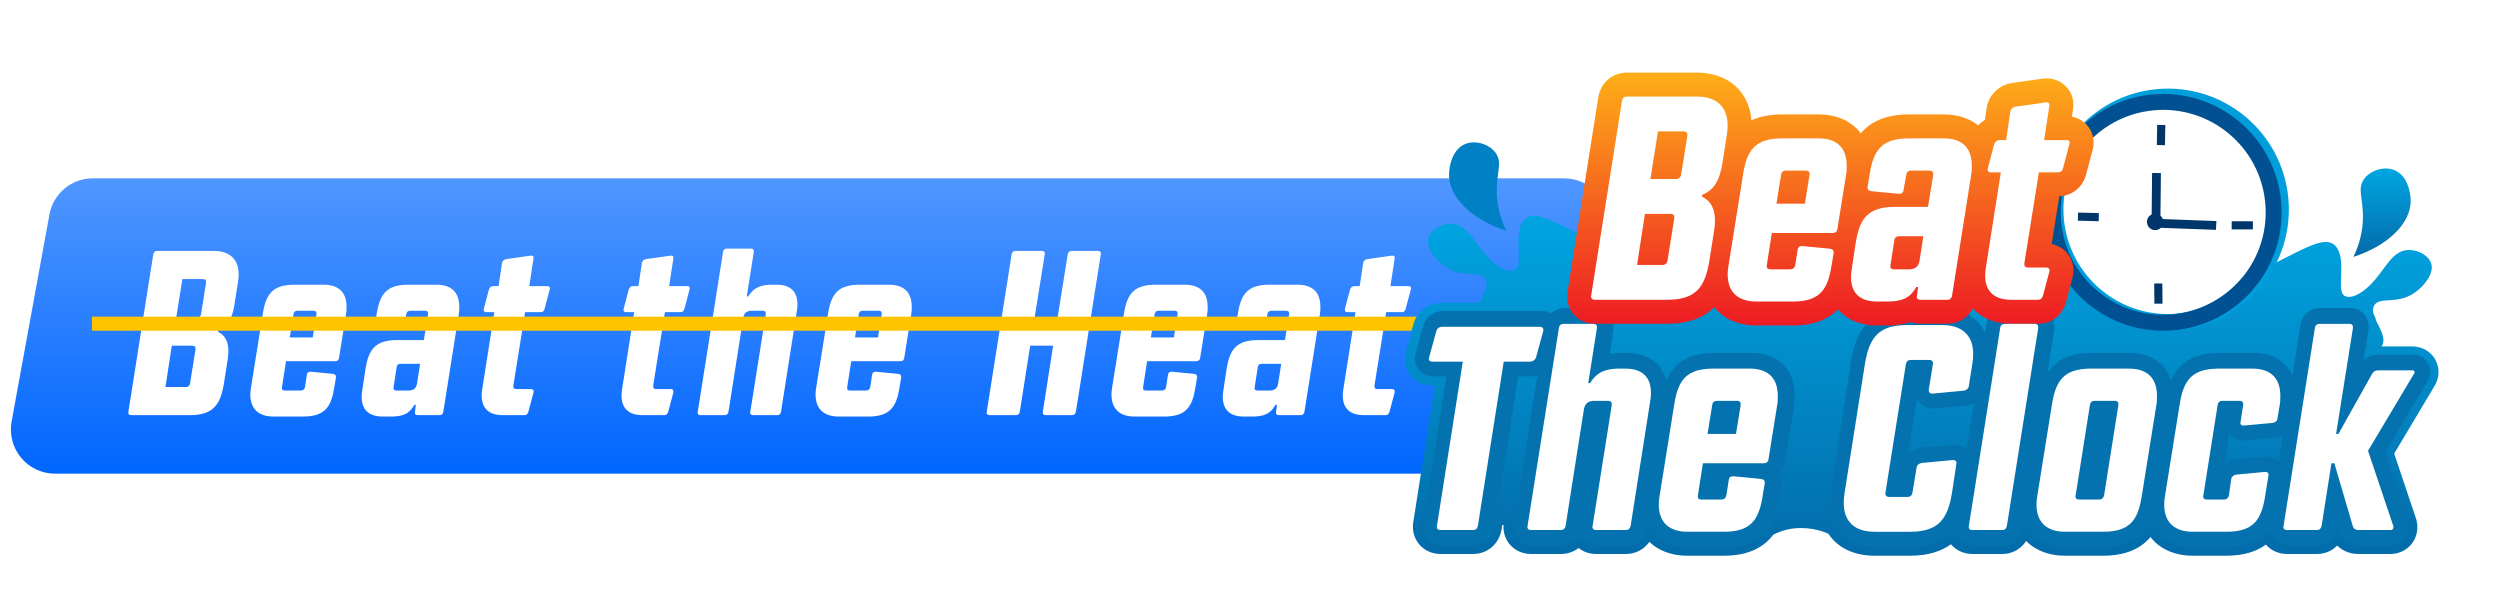
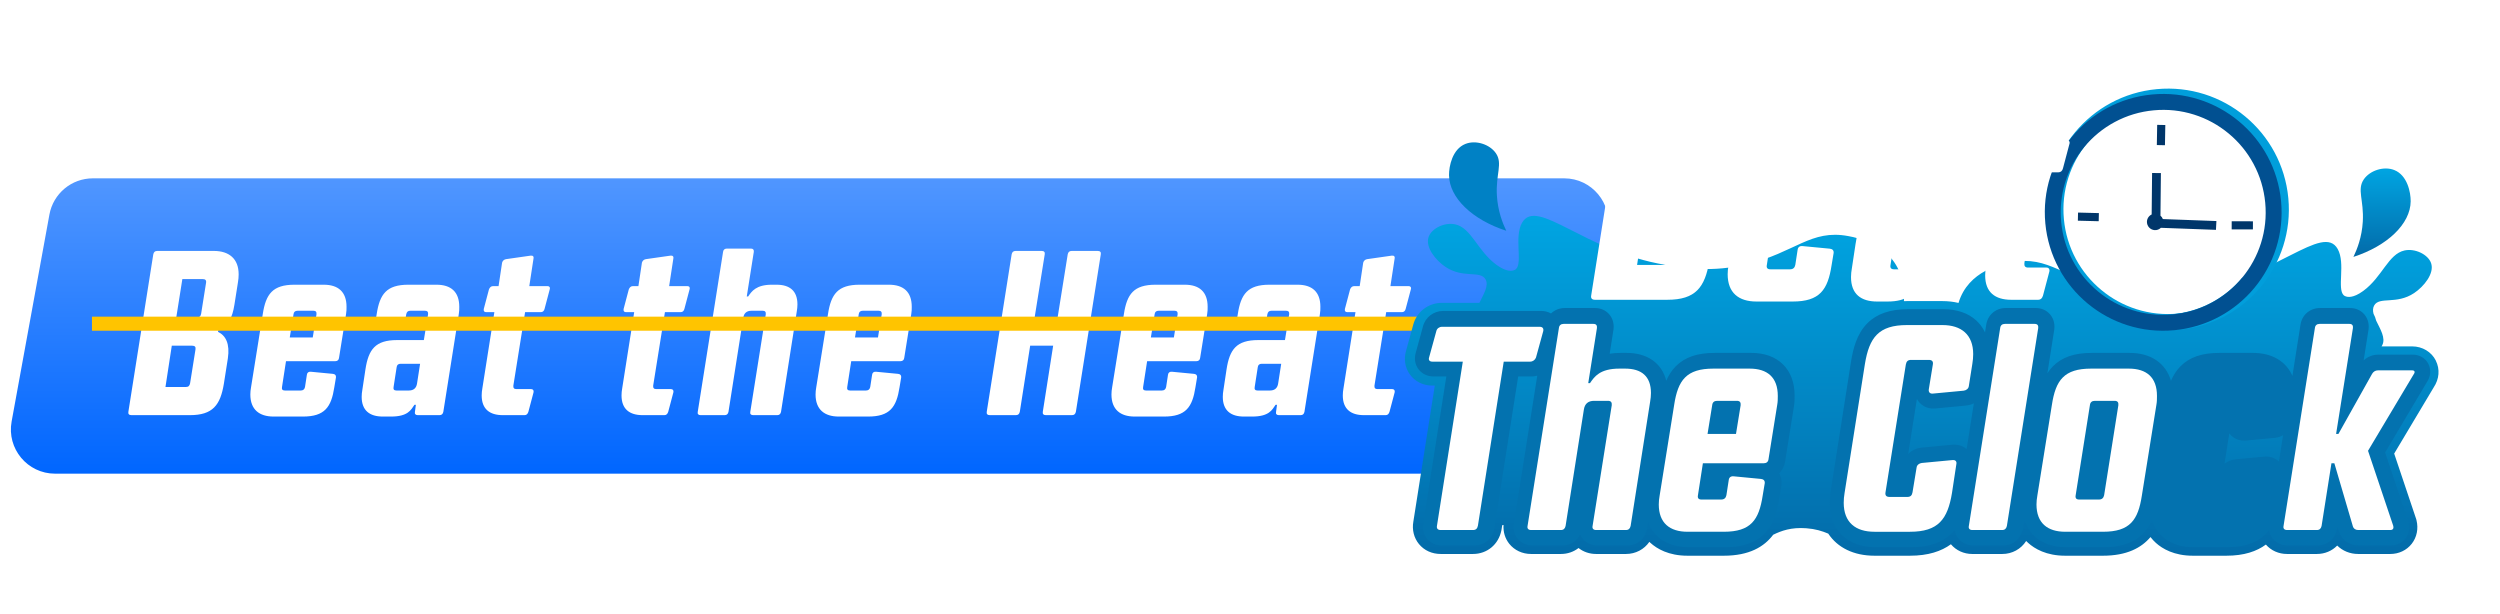
<svg xmlns="http://www.w3.org/2000/svg" width="236" height="58" viewBox="0 0 236 58" fill="none">
  <path d="M4.665 20.255C5.027 18.274 6.752 16.835 8.766 16.835H147.66C150.262 16.835 152.229 19.193 151.761 21.753L148.192 41.294C147.83 43.274 146.104 44.714 144.09 44.714H5.197C2.594 44.714 0.628 42.355 1.096 39.795L4.665 20.255Z" fill="url(#paint0_linear_209_2760)" />
  <g filter="url(#filter0_d_209_2760)">
    <path d="M14.091 22.333H19.429C20.868 22.333 21.776 23.064 21.776 24.547C21.776 24.791 21.754 25.035 21.709 25.3L21.377 27.404C21.178 28.666 20.779 29.442 19.849 29.818L19.827 29.973C20.58 30.327 20.957 31.125 20.757 32.475L20.381 34.867C20.049 36.882 19.34 37.835 17.17 37.835H11.655C11.434 37.835 11.323 37.724 11.368 37.502L13.715 22.665C13.759 22.444 13.87 22.333 14.091 22.333ZM17.701 31.634C17.745 31.39 17.635 31.279 17.391 31.279H15.464L14.867 35.177H16.793C17.037 35.177 17.148 35.066 17.192 34.823L17.701 31.634ZM18.388 24.99H16.461L15.885 28.622H17.812C18.055 28.622 18.188 28.511 18.233 28.268L18.698 25.345C18.742 25.101 18.631 24.99 18.388 24.99ZM22.946 35.199L24.053 28.29C24.341 26.407 24.983 25.522 27.043 25.522H29.811C31.162 25.522 31.959 26.186 31.959 27.603C31.959 27.825 31.959 28.046 31.915 28.29L31.25 32.431C31.228 32.63 31.095 32.741 30.896 32.741H26.245L25.869 35.177C25.825 35.399 25.913 35.509 26.135 35.509H27.641C27.862 35.509 27.995 35.399 28.039 35.177L28.216 34.026C28.238 33.826 28.371 33.715 28.593 33.738L30.674 33.937C30.874 33.959 30.985 34.07 30.962 34.269L30.807 35.199C30.52 37.082 29.899 37.968 27.84 37.968H25.072C23.721 37.968 22.879 37.303 22.879 35.886C22.879 35.664 22.901 35.443 22.946 35.199ZM26.954 28.312L26.6 30.504H28.77L29.124 28.312C29.146 28.091 29.058 27.98 28.836 27.98H27.331C27.109 27.98 26.976 28.091 26.954 28.312ZM33.456 35.421L33.744 33.516C34.032 31.634 34.674 30.748 36.733 30.748H39.258L39.657 28.312C39.679 28.091 39.59 27.98 39.369 27.98H37.974C37.752 27.98 37.641 28.091 37.597 28.312L37.398 29.464C37.376 29.663 37.243 29.774 37.021 29.752L34.94 29.552C34.74 29.53 34.63 29.419 34.652 29.22L34.807 28.29C35.095 26.407 35.737 25.522 37.796 25.522H40.454C41.805 25.522 42.602 26.186 42.602 27.603C42.602 27.825 42.602 28.046 42.558 28.29L41.096 37.525C41.052 37.724 40.941 37.835 40.742 37.835H38.682C38.483 37.835 38.372 37.724 38.416 37.525L38.505 36.86H38.372C38.04 37.347 37.752 37.968 36.158 37.968H35.383C34.142 37.968 33.389 37.392 33.389 36.107C33.389 35.886 33.411 35.664 33.456 35.421ZM37.841 35.509C38.283 35.509 38.549 35.288 38.616 34.845L38.904 32.985H37.066C36.844 32.985 36.711 33.096 36.689 33.317L36.401 35.177C36.357 35.399 36.446 35.509 36.667 35.509H37.841ZM45.914 28.113H45.139C44.961 28.113 44.873 28.002 44.917 27.803L45.404 25.965C45.471 25.787 45.604 25.655 45.781 25.655H46.312L46.645 23.44C46.689 23.263 46.844 23.13 47.021 23.108L49.346 22.776C49.546 22.753 49.656 22.864 49.612 23.041L49.213 25.655H50.941C51.118 25.655 51.206 25.787 51.14 25.965L50.653 27.803C50.608 28.002 50.476 28.113 50.298 28.113H48.815L47.708 35.044C47.685 35.266 47.774 35.376 47.995 35.376H49.391C49.568 35.376 49.656 35.509 49.612 35.687L49.125 37.525C49.058 37.724 48.948 37.835 48.77 37.835H46.711C45.471 37.835 44.718 37.259 44.718 35.974C44.718 35.753 44.74 35.532 44.784 35.288L45.914 28.113ZM59.114 28.113H58.339C58.162 28.113 58.074 28.002 58.118 27.803L58.605 25.965C58.672 25.787 58.804 25.655 58.982 25.655H59.513L59.845 23.44C59.89 23.263 60.045 23.13 60.222 23.108L62.547 22.776C62.746 22.753 62.857 22.864 62.813 23.041L62.414 25.655H64.141C64.319 25.655 64.407 25.787 64.341 25.965L63.854 27.803C63.809 28.002 63.676 28.113 63.499 28.113H62.016L60.908 35.044C60.886 35.266 60.975 35.376 61.196 35.376H62.591C62.769 35.376 62.857 35.509 62.813 35.687L62.326 37.525C62.259 37.724 62.148 37.835 61.971 37.835H59.912C58.672 37.835 57.919 37.259 57.919 35.974C57.919 35.753 57.941 35.532 57.985 35.288L59.114 28.113ZM74.459 28.068L72.975 37.525C72.931 37.724 72.82 37.835 72.621 37.835H70.34C70.141 37.835 70.03 37.724 70.074 37.525L71.536 28.312C71.558 28.091 71.469 27.98 71.248 27.98H70.185C69.742 27.98 69.476 28.201 69.41 28.644L68.015 37.525C67.97 37.724 67.86 37.835 67.66 37.835H65.379C65.18 37.835 65.069 37.724 65.114 37.525L67.505 22.421C67.528 22.222 67.66 22.111 67.86 22.111H70.141C70.34 22.111 70.429 22.222 70.406 22.421L69.742 26.629H69.875C70.207 26.142 70.628 25.522 72.112 25.522H72.555C73.795 25.522 74.525 26.098 74.525 27.382C74.525 27.581 74.503 27.825 74.459 28.068ZM76.302 35.199L77.41 28.29C77.698 26.407 78.34 25.522 80.399 25.522H83.168C84.519 25.522 85.316 26.186 85.316 27.603C85.316 27.825 85.316 28.046 85.271 28.29L84.607 32.431C84.585 32.63 84.452 32.741 84.253 32.741H79.602L79.226 35.177C79.181 35.399 79.27 35.509 79.492 35.509H80.997C81.219 35.509 81.352 35.399 81.396 35.177L81.573 34.026C81.595 33.826 81.728 33.715 81.95 33.738L84.031 33.937C84.231 33.959 84.341 34.07 84.319 34.269L84.164 35.199C83.876 37.082 83.256 37.968 81.197 37.968H78.428C77.078 37.968 76.236 37.303 76.236 35.886C76.236 35.664 76.258 35.443 76.302 35.199ZM80.311 28.312L79.957 30.504H82.127L82.481 28.312C82.503 28.091 82.415 27.98 82.193 27.98H80.687C80.466 27.98 80.333 28.091 80.311 28.312ZM100.813 37.502C100.769 37.724 100.658 37.835 100.436 37.835H97.978C97.757 37.835 97.646 37.724 97.69 37.502L98.665 31.279H96.495L95.52 37.502C95.476 37.724 95.365 37.835 95.144 37.835H92.686C92.464 37.835 92.353 37.724 92.398 37.502L94.745 22.665C94.789 22.444 94.9 22.333 95.121 22.333H97.58C97.801 22.333 97.912 22.444 97.868 22.665L96.915 28.622H99.085L100.038 22.665C100.082 22.444 100.193 22.333 100.414 22.333H102.872C103.094 22.333 103.205 22.444 103.16 22.665L100.813 37.502ZM104.235 35.199L105.343 28.29C105.63 26.407 106.273 25.522 108.332 25.522H111.1C112.451 25.522 113.248 26.186 113.248 27.603C113.248 27.825 113.248 28.046 113.204 28.29L112.54 32.431C112.518 32.63 112.385 32.741 112.185 32.741H107.535L107.158 35.177C107.114 35.399 107.203 35.509 107.424 35.509H108.93C109.152 35.509 109.284 35.399 109.329 35.177L109.506 34.026C109.528 33.826 109.661 33.715 109.882 33.738L111.964 33.937C112.163 33.959 112.274 34.07 112.252 34.269L112.097 35.199C111.809 37.082 111.189 37.968 109.129 37.968H106.361C105.01 37.968 104.169 37.303 104.169 35.886C104.169 35.664 104.191 35.443 104.235 35.199ZM108.244 28.312L107.889 30.504H110.06L110.414 28.312C110.436 28.091 110.347 27.98 110.126 27.98H108.62C108.399 27.98 108.266 28.091 108.244 28.312ZM114.745 35.421L115.033 33.516C115.321 31.634 115.963 30.748 118.023 30.748H120.547L120.946 28.312C120.968 28.091 120.88 27.98 120.658 27.98H119.263C119.042 27.98 118.931 28.091 118.887 28.312L118.687 29.464C118.665 29.663 118.532 29.774 118.311 29.752L116.229 29.552C116.03 29.53 115.919 29.419 115.941 29.22L116.096 28.29C116.384 26.407 117.026 25.522 119.086 25.522H121.743C123.094 25.522 123.891 26.186 123.891 27.603C123.891 27.825 123.891 28.046 123.847 28.29L122.386 37.525C122.341 37.724 122.231 37.835 122.031 37.835H119.972C119.772 37.835 119.662 37.724 119.706 37.525L119.795 36.86H119.662C119.329 37.347 119.042 37.968 117.447 37.968H116.672C115.432 37.968 114.679 37.392 114.679 36.107C114.679 35.886 114.701 35.664 114.745 35.421ZM119.13 35.509C119.573 35.509 119.839 35.288 119.905 34.845L120.193 32.985H118.355C118.134 32.985 118.001 33.096 117.979 33.317L117.691 35.177C117.646 35.399 117.735 35.509 117.956 35.509H119.13ZM127.203 28.113H126.428C126.251 28.113 126.162 28.002 126.207 27.803L126.694 25.965C126.76 25.787 126.893 25.655 127.07 25.655H127.602L127.934 23.44C127.978 23.263 128.133 23.13 128.311 23.108L130.636 22.776C130.835 22.753 130.946 22.864 130.902 23.041L130.503 25.655H132.23C132.407 25.655 132.496 25.787 132.43 25.965L131.942 27.803C131.898 28.002 131.765 28.113 131.588 28.113H130.104L128.997 35.044C128.975 35.266 129.063 35.376 129.285 35.376H130.68C130.857 35.376 130.946 35.509 130.902 35.687L130.414 37.525C130.348 37.724 130.237 37.835 130.06 37.835H128C126.76 37.835 126.007 37.259 126.007 35.974C126.007 35.753 126.03 35.532 126.074 35.288L127.203 28.113Z" fill="white" />
  </g>
  <line x1="8.681" y1="30.556" x2="134.458" y2="30.556" stroke="#FFC400" stroke-width="1.328" />
  <g filter="url(#filter1_d_209_2760)">
    <path d="M222.163 23.579C225.378 22.535 227.545 20.461 227.568 18.332C227.576 17.483 227.254 15.875 226.028 15.382C225.04 14.984 223.725 15.416 223.147 16.253C222.474 17.228 223.167 18.216 223.048 20.249C222.963 21.721 222.502 22.879 222.164 23.578L222.163 23.579Z" fill="url(#paint1_linear_209_2760)" />
    <path d="M229.946 33.37C229.531 32.542 228.673 32.026 227.707 32.026H224.819C224.84 31.994 224.861 31.961 224.879 31.926C225.239 31.234 224.684 30.384 224.31 29.595C224.256 29.368 224.173 29.151 224.061 28.949C223.988 28.663 223.988 28.395 224.125 28.158C224.626 27.291 226.218 28.108 227.893 26.993C228.817 26.377 229.833 25.131 229.493 24.161C229.209 23.351 227.985 22.752 226.985 22.971C225.451 23.307 224.893 25.468 223.097 26.786C222.107 27.512 221.587 27.362 221.428 27.3C221.397 27.287 221.321 27.267 221.256 27.209C220.588 26.609 221.44 24.177 220.676 22.828C219.279 20.36 214.752 25.535 207.169 26.791C207.1 26.803 207.029 26.814 206.959 26.826C204.766 26.709 202.795 26.831 200.984 27.031C200.484 26.96 199.963 26.862 199.419 26.73C194.906 25.642 193.422 23.411 189.875 24.08C189.018 24.242 185.804 24.849 184.883 27.925C184.409 27.809 183.9 27.75 183.363 27.75H180.02C179.922 27.75 179.827 27.753 179.732 27.755C179.777 26.986 179.668 26.361 179.622 26.101C178.985 22.464 175.393 21.786 174.479 21.614C170.932 20.945 169.448 23.177 164.935 24.264C161.628 25.061 159.154 24.651 157.185 24.325C149.602 23.068 145.075 17.893 143.678 20.362C142.914 21.711 143.766 24.143 143.098 24.742C143.033 24.801 142.957 24.821 142.926 24.834C142.767 24.896 142.247 25.046 141.257 24.32C139.461 23.002 138.904 20.84 137.369 20.505C136.37 20.286 135.146 20.884 134.861 21.695C134.522 22.665 135.537 23.911 136.461 24.526C138.136 25.642 139.729 24.825 140.23 25.691C140.582 26.301 140.031 27.114 139.657 27.916H136.115C134.838 27.916 133.731 28.762 133.41 29.977L132.739 32.419C132.5 33.212 132.627 34.03 133.093 34.676C133.575 35.344 134.347 35.727 135.211 35.727H135.443L133.42 48.569C133.284 49.339 133.475 50.106 133.948 50.683C134.444 51.289 135.175 51.622 136.006 51.622H139.048C140.386 51.622 141.464 50.727 141.731 49.394L141.74 49.348L141.81 48.905C141.851 48.898 141.893 48.892 141.934 48.885C141.888 49.534 142.078 50.167 142.479 50.667C142.966 51.274 143.713 51.622 144.529 51.622H147.351C147.981 51.622 148.556 51.418 149.013 51.06C149.469 51.421 150.048 51.622 150.667 51.622H153.49C154.407 51.622 155.208 51.188 155.699 50.478C155.732 50.51 155.766 50.541 155.799 50.572C156.411 51.126 157.516 51.787 159.3 51.787H162.725C165.127 51.787 166.539 50.941 167.39 49.806C168.163 49.433 169.079 49.087 170.516 49.194C171.387 49.259 171.996 49.455 172.589 49.701C173.458 51.019 174.986 51.787 176.949 51.787H180.292C182.026 51.787 183.269 51.362 184.167 50.705C184.654 51.288 185.386 51.623 186.184 51.623H189.007C189.959 51.623 190.785 51.156 191.27 50.396C191.332 50.459 191.393 50.517 191.453 50.572C192.066 51.127 193.17 51.787 194.954 51.787H198.517C200.76 51.787 202.141 51.049 203.006 50.026C203.173 50.241 203.346 50.422 203.511 50.572C204.124 51.126 205.229 51.787 207.012 51.787H210.164C211.844 51.787 213.041 51.372 213.899 50.734C214.387 51.299 215.107 51.622 215.891 51.622H218.714C219.468 51.622 220.144 51.329 220.633 50.829C221.138 51.327 221.837 51.622 222.605 51.622H225.647C226.454 51.622 227.19 51.271 227.669 50.658C228.152 50.039 228.314 49.227 228.115 48.429L228.093 48.342L226.011 42.145L229.74 35.898C230.267 35.111 230.344 34.177 229.94 33.37L229.946 33.37Z" fill="url(#paint2_linear_209_2760)" />
    <path d="M203.312 28.986C208.663 29.479 213.401 25.541 213.894 20.189C214.386 14.838 210.448 10.101 205.097 9.608C199.745 9.115 195.008 13.053 194.515 18.405C194.022 23.756 197.961 28.494 203.312 28.986Z" fill="white" />
    <path d="M193.305 20.16C193.891 26.433 199.45 31.042 205.723 30.457C211.995 29.871 216.605 24.311 216.019 18.039C215.433 11.766 209.874 7.157 203.601 7.742C197.329 8.328 192.719 13.888 193.305 20.16ZM195.961 23.771C195.336 22.608 194.956 21.345 194.832 20.017C194.708 18.69 194.848 17.378 195.247 16.119C195.633 14.903 196.244 13.785 197.063 12.798C197.882 11.81 198.867 11.003 199.991 10.399C201.154 9.774 202.417 9.393 203.745 9.27C205.073 9.146 206.384 9.285 207.643 9.685C208.86 10.071 209.977 10.681 210.964 11.5C211.952 12.319 212.759 13.305 213.363 14.428C213.988 15.592 214.369 16.855 214.492 18.182C214.616 19.51 214.477 20.821 214.078 22.08C213.692 23.297 213.081 24.415 212.262 25.402C211.443 26.39 210.457 27.197 209.334 27.801C208.171 28.426 206.908 28.806 205.58 28.93C204.252 29.054 202.941 28.915 201.682 28.515C200.465 28.129 199.347 27.518 198.36 26.699C197.373 25.88 196.565 24.895 195.961 23.771Z" fill="#019EDB" />
    <path d="M193.079 20.413C193.653 26.558 199.101 31.076 205.246 30.501C211.392 29.927 215.909 24.479 215.335 18.334C214.76 12.188 209.313 7.671 203.167 8.245C197.022 8.82 192.505 14.267 193.079 20.413ZM195.681 23.951C195.068 22.812 194.696 21.574 194.575 20.273C194.453 18.973 194.59 17.687 194.981 16.454C195.359 15.262 195.957 14.167 196.759 13.199C197.562 12.231 198.527 11.44 199.629 10.848C200.768 10.235 202.006 9.863 203.307 9.742C204.607 9.62 205.893 9.757 207.126 10.148C208.318 10.526 209.413 11.124 210.381 11.927C211.349 12.729 212.14 13.694 212.732 14.796C213.345 15.935 213.717 17.173 213.838 18.474C213.959 19.775 213.823 21.06 213.432 22.294C213.054 23.486 212.456 24.58 211.654 25.548C210.851 26.516 209.886 27.307 208.784 27.899C207.645 28.512 206.407 28.884 205.106 29.005C203.805 29.127 202.52 28.99 201.287 28.599C200.094 28.221 199 27.623 198.032 26.821C197.064 26.019 196.273 25.053 195.681 23.951Z" fill="#015091" />
    <path d="M203.605 13.021L204.372 13.036L204.406 11.129L203.638 11.114L203.605 13.021Z" fill="#00366A" />
-     <path d="M203.374 27.997L204.141 27.992L204.123 26.084L203.356 26.09L203.374 27.997Z" fill="#00366A" />
    <path d="M198.117 20.211L198.134 19.444L196.167 19.393L196.15 20.16L198.117 20.211Z" fill="#00366A" />
    <path d="M212.675 20.985L212.677 20.218L210.672 20.215L210.67 20.982L212.675 20.985Z" fill="#00366A" />
    <path d="M203.117 19.574L203.157 15.658L203.989 15.667L203.947 19.684C204.048 19.769 204.127 19.879 204.174 20.007L209.229 20.194L209.186 21.025L203.986 20.832C203.874 20.941 203.728 21.017 203.562 21.043C203.139 21.107 202.743 20.816 202.679 20.392C202.626 20.044 202.813 19.716 203.116 19.573L203.117 19.574Z" fill="#00366A" />
    <path d="M165.313 32.64H161.885C160.221 32.64 159.048 33.043 158.19 33.908C157.791 34.31 157.506 34.78 157.296 35.269C156.883 33.622 155.525 32.64 153.547 32.64H152.999C152.614 32.64 152.267 32.669 151.954 32.719L152.315 30.426L152.319 30.393C152.378 29.855 152.227 29.353 151.894 28.98C151.563 28.608 151.089 28.404 150.558 28.404H147.733C147.211 28.404 146.75 28.595 146.415 28.919C146.145 28.763 145.828 28.679 145.485 28.679H136.242C135.338 28.679 134.554 29.277 134.33 30.136L133.654 32.602C133.486 33.153 133.569 33.716 133.885 34.155C134.211 34.608 134.74 34.868 135.338 34.868H136.533L134.358 48.716C134.259 49.261 134.384 49.779 134.711 50.179C135.048 50.592 135.554 50.819 136.134 50.819H139.178C140.128 50.819 140.865 50.202 141.056 49.246L141.062 49.216L143.316 34.867H144.58C144.765 34.867 144.945 34.84 145.117 34.791L142.916 48.734C142.817 49.255 142.938 49.775 143.254 50.169C143.584 50.581 144.098 50.819 144.663 50.819H147.487C148.233 50.819 148.851 50.425 149.165 49.782C149.224 49.92 149.302 50.05 149.396 50.169C149.727 50.581 150.24 50.819 150.805 50.819H153.63C154.546 50.819 155.27 50.224 155.474 49.303L155.484 49.258L155.581 48.64C156.15 50.118 157.525 50.984 159.443 50.984H162.871C166.732 50.984 167.615 48.633 167.968 46.33L168.165 45.145L168.169 45.105C168.213 44.706 168.137 44.324 167.953 43.998C168.255 43.714 168.46 43.324 168.52 42.867L169.337 37.762C169.412 37.338 169.412 36.966 169.412 36.667C169.412 34.182 167.841 32.638 165.312 32.638L165.313 32.64Z" fill="#0372AF" />
    <path d="M229.249 33.697C228.971 33.139 228.41 32.805 227.748 32.805H224.519C223.992 32.805 223.502 33.001 223.128 33.35L223.591 30.427L223.594 30.393C223.654 29.855 223.503 29.354 223.171 28.98C222.84 28.609 222.367 28.404 221.838 28.404H219.019C218.043 28.404 217.283 29.072 217.158 30.031L216.404 34.812C215.806 33.439 214.485 32.64 212.67 32.64H209.523C207.863 32.64 206.691 33.042 205.835 33.908C205.436 34.311 205.15 34.784 204.94 35.276C204.452 33.62 203.05 32.64 201.039 32.64H197.481C195.821 32.64 194.65 33.042 193.794 33.908C193.593 34.111 193.422 34.333 193.273 34.565L193.925 30.426L193.928 30.393C193.988 29.855 193.837 29.354 193.505 28.98C193.174 28.609 192.701 28.404 192.172 28.404H189.353C188.377 28.404 187.618 29.072 187.492 30.031L187.386 30.703C187.145 30.197 186.834 29.83 186.551 29.572C185.79 28.88 184.724 28.515 183.469 28.515H180.13C178.427 28.515 177.167 28.948 176.279 29.842C175.272 30.854 174.93 32.28 174.745 33.409L172.828 45.624C172.76 46.034 172.728 46.415 172.728 46.789C172.728 49.376 174.39 50.983 177.065 50.983H180.403C182.106 50.983 183.367 50.549 184.255 49.656C184.353 49.558 184.444 49.455 184.53 49.35C184.574 49.65 184.692 49.932 184.881 50.168C185.211 50.582 185.723 50.818 186.287 50.818H189.106C190.02 50.818 190.742 50.223 190.946 49.303L190.956 49.259L191.097 48.367C191.596 50.01 193.015 50.984 195.044 50.984H198.602C201.273 50.984 202.516 49.853 203.144 48.391C203.65 50.02 205.065 50.984 207.085 50.984H210.232C212.257 50.984 213.461 50.334 214.199 49.382C214.246 49.67 214.363 49.941 214.545 50.169C214.875 50.582 215.387 50.819 215.951 50.819H218.77C219.684 50.819 220.406 50.224 220.61 49.303L220.62 49.259L220.657 49.019L220.783 49.449C221.02 50.269 221.771 50.819 222.655 50.819H225.693C226.244 50.819 226.743 50.582 227.064 50.169C227.39 49.75 227.498 49.193 227.36 48.64L227.347 48.584L225.158 42.037L229.087 35.421C229.455 34.878 229.516 34.24 229.245 33.697L229.249 33.697ZM185.649 41.726C185.336 41.452 184.926 41.299 184.485 41.299C184.421 41.299 184.355 41.303 184.29 41.309L181.368 41.586C180.879 41.641 180.448 41.859 180.133 42.184L180.956 36.988C181.019 37.106 181.096 37.216 181.186 37.317C181.519 37.69 181.988 37.896 182.509 37.896C182.574 37.896 182.639 37.892 182.705 37.886L185.626 37.609C185.88 37.581 186.117 37.507 186.332 37.399L185.649 41.726ZM213.71 42.437L211.059 42.684L211.033 42.686C210.638 42.73 210.282 42.878 209.993 43.105L210.445 40.234C210.459 40.253 210.473 40.272 210.488 40.29C210.813 40.697 211.3 40.921 211.859 40.921C211.924 40.921 211.993 40.918 212.064 40.912L214.718 40.664L214.744 40.661C215.029 40.63 215.292 40.544 215.521 40.416L215.131 42.897C214.813 42.596 214.381 42.426 213.914 42.426C213.847 42.426 213.779 42.429 213.711 42.436L213.71 42.437Z" fill="#0372AF" />
    <g filter="url(#filter2_d_209_2760)">
-       <path d="M197.192 10.697C196.817 10.155 196.238 9.788 195.588 9.665L195.682 9.048C195.821 8.322 195.65 7.589 195.204 7.017C194.725 6.405 193.99 6.053 193.187 6.053C193.085 6.053 192.98 6.059 192.877 6.07L192.842 6.074L189.942 6.489C188.81 6.642 187.867 7.484 187.59 8.592L187.564 8.697L187.371 9.982C187.138 10.117 186.926 10.287 186.739 10.487C185.908 9.824 184.797 9.455 183.481 9.455H180.192C177.918 9.455 176.526 10.206 175.658 11.241C174.809 10.108 173.421 9.455 171.668 9.455H168.243C167.046 9.455 166.093 9.664 165.333 10.012C165.205 8.365 164.459 7.35 163.823 6.775C162.908 5.947 161.65 5.509 160.185 5.509H153.58C152.242 5.509 151.164 6.405 150.897 7.737L150.888 7.783L147.98 26.162C147.844 26.932 148.035 27.7 148.509 28.277C149.005 28.883 149.735 29.216 150.566 29.216H157.39C159.517 29.216 160.905 28.576 161.825 27.654C161.983 27.855 162.146 28.024 162.303 28.165C162.915 28.719 164.02 29.38 165.804 29.38H169.229C171.294 29.38 172.628 28.755 173.502 27.858C174.327 28.826 175.608 29.38 177.205 29.38H178.164C178.998 29.38 179.721 29.272 180.35 29.052C180.643 29.159 180.96 29.215 181.289 29.215H183.837C184.879 29.215 185.77 28.656 186.228 27.767C187.054 28.689 188.311 29.215 189.866 29.215H192.415C193.613 29.215 194.603 28.476 194.999 27.285L195.022 27.218L195.651 24.845C195.849 24.054 195.684 23.243 195.198 22.621C194.819 22.134 194.281 21.812 193.678 21.698L194.399 17.183C195.615 17.142 196.643 16.297 196.938 15.091L197.517 12.907C197.751 12.149 197.634 11.334 197.193 10.698L197.192 10.697Z" fill="url(#paint3_linear_209_2760)" />
      <path d="M160.186 7.769C161.967 7.769 163.09 8.674 163.09 10.51C163.09 10.812 163.063 11.113 163.008 11.442L162.597 14.046C162.35 15.609 161.857 16.568 160.706 17.033L160.678 17.225C161.61 17.664 162.076 18.65 161.829 20.322L161.363 23.281C160.952 25.775 160.075 26.953 157.39 26.953H150.566C150.291 26.953 150.154 26.816 150.209 26.542L153.114 8.18C153.169 7.906 153.306 7.769 153.58 7.769H160.185L160.186 7.769ZM157.665 18.842H155.28L154.54 23.665H156.925C157.226 23.665 157.363 23.528 157.418 23.226L158.048 19.28C158.103 18.979 157.966 18.842 157.665 18.842ZM156.513 11.058L155.801 15.552H158.185C158.486 15.552 158.651 15.415 158.705 15.114L159.281 11.496C159.336 11.195 159.199 11.058 158.897 11.058H156.513Z" fill="white" />
      <path d="M164.544 15.142C164.9 12.812 165.695 11.717 168.243 11.717H171.669C173.341 11.717 174.327 12.539 174.327 14.293C174.327 14.567 174.327 14.841 174.272 15.142L173.45 20.267C173.422 20.514 173.258 20.651 173.011 20.651H167.256L166.79 23.665C166.735 23.939 166.845 24.076 167.119 24.076H168.983C169.257 24.076 169.421 23.939 169.476 23.665L169.695 22.24C169.723 21.993 169.887 21.856 170.161 21.884L172.738 22.13C172.985 22.158 173.122 22.295 173.094 22.541L172.902 23.693C172.546 26.022 171.779 27.118 169.23 27.118H165.805C164.133 27.118 163.092 26.296 163.092 24.542C163.092 24.268 163.119 23.994 163.174 23.693L164.545 15.142H164.544ZM167.695 17.882H170.381L170.819 15.17C170.847 14.896 170.737 14.758 170.463 14.758H168.599C168.325 14.758 168.16 14.896 168.133 15.17L167.695 17.882H167.695Z" fill="white" />
      <path d="M175.178 21.61C175.534 19.28 176.329 18.184 178.877 18.184H182.001L182.495 15.17C182.522 14.896 182.412 14.758 182.138 14.758H180.411C180.137 14.758 180 14.896 179.946 15.17L179.699 16.595C179.671 16.842 179.507 16.979 179.233 16.951L176.656 16.704C176.41 16.677 176.273 16.54 176.3 16.293L176.492 15.142C176.848 12.812 177.643 11.717 180.192 11.717H183.48C185.152 11.717 186.138 12.539 186.138 14.293C186.138 14.567 186.138 14.841 186.083 15.142L184.274 26.571C184.219 26.817 184.082 26.954 183.836 26.954H181.287C181.041 26.954 180.903 26.817 180.958 26.571L181.068 25.748H180.903C180.492 26.351 180.136 27.119 178.163 27.119H177.203C175.668 27.119 174.736 26.406 174.736 24.816C174.736 24.542 174.764 24.268 174.819 23.967L175.175 21.61H175.178ZM181.206 23.254L181.563 20.952H179.288C179.014 20.952 178.849 21.089 178.822 21.363L178.465 23.665C178.411 23.939 178.52 24.076 178.794 24.076H180.247C180.795 24.076 181.124 23.802 181.206 23.254Z" fill="white" />
      <path d="M187.921 14.923C187.702 14.923 187.592 14.786 187.647 14.539L188.25 12.264C188.332 12.045 188.497 11.881 188.716 11.881H189.374L189.785 9.14C189.84 8.921 190.032 8.757 190.251 8.729L193.129 8.318C193.376 8.291 193.513 8.428 193.458 8.647L192.965 11.881H195.102C195.322 11.881 195.431 12.045 195.349 12.264L194.746 14.539C194.691 14.786 194.527 14.923 194.308 14.923H192.471L191.101 23.501C191.073 23.775 191.183 23.912 191.457 23.912H193.184C193.403 23.912 193.513 24.076 193.458 24.296L192.855 26.571C192.773 26.817 192.636 26.954 192.416 26.954H189.867C188.332 26.954 187.4 26.242 187.4 24.652C187.4 24.378 187.428 24.104 187.483 23.802L188.881 14.923H187.921Z" fill="white" />
    </g>
    <path d="M135.212 33.466C134.938 33.466 134.828 33.302 134.91 33.055L135.596 30.561C135.651 30.341 135.87 30.177 136.117 30.177H145.352C145.626 30.177 145.736 30.341 145.681 30.588L144.996 33.082C144.914 33.302 144.694 33.466 144.448 33.466H141.953L139.515 48.95C139.46 49.225 139.323 49.362 139.049 49.362H136.007C135.733 49.362 135.596 49.225 135.651 48.95L138.089 33.466H135.211H135.212Z" fill="white" />
    <path d="M153.93 48.978C153.876 49.224 153.739 49.361 153.492 49.361H150.669C150.423 49.361 150.286 49.224 150.34 48.978L152.15 37.577C152.177 37.303 152.067 37.166 151.793 37.166H150.478C149.929 37.166 149.6 37.44 149.518 37.988L147.791 48.978C147.737 49.224 147.6 49.361 147.353 49.361H144.53C144.284 49.361 144.147 49.224 144.201 48.978L147.162 30.287C147.189 30.04 147.354 29.903 147.6 29.903H150.423C150.67 29.903 150.78 30.04 150.752 30.287L149.93 35.494H150.094C150.506 34.891 151.026 34.124 152.862 34.124H153.41C154.945 34.124 155.85 34.836 155.85 36.426C155.85 36.673 155.822 36.974 155.768 37.276L153.931 48.978L153.93 48.978Z" fill="white" />
    <path d="M158.041 37.549C158.397 35.22 159.192 34.124 161.74 34.124H165.166C166.838 34.124 167.824 34.946 167.824 36.7C167.824 36.974 167.824 37.248 167.769 37.549L166.947 42.674C166.92 42.921 166.755 43.058 166.508 43.058H160.753L160.287 46.072C160.232 46.346 160.342 46.483 160.616 46.483H162.48C162.754 46.483 162.918 46.346 162.973 46.072L163.193 44.647C163.22 44.4 163.384 44.263 163.658 44.291L166.235 44.538C166.482 44.565 166.619 44.702 166.591 44.949L166.399 46.1C166.043 48.43 165.276 49.525 162.727 49.525H159.302C157.63 49.525 156.589 48.703 156.589 46.95C156.589 46.675 156.616 46.401 156.671 46.1L158.042 37.549H158.041ZM161.193 40.29H163.878L164.317 37.577C164.344 37.303 164.235 37.166 163.961 37.166H162.097C161.823 37.166 161.658 37.303 161.631 37.577L161.192 40.29H161.193Z" fill="white" />
    <path d="M176.952 49.526C175.17 49.526 174.047 48.649 174.047 46.786C174.047 46.484 174.074 46.183 174.129 45.854L176.048 33.685C176.459 31.191 177.336 30.013 180.021 30.013H183.365C185.146 30.013 186.269 30.918 186.269 32.754C186.269 33.056 186.242 33.357 186.187 33.686L185.858 35.769C185.831 36.016 185.612 36.18 185.365 36.208L182.46 36.482C182.186 36.509 182.049 36.345 182.076 36.098L182.46 33.741C182.515 33.439 182.378 33.302 182.076 33.302H180.405C180.103 33.302 179.966 33.439 179.911 33.741L177.992 45.8C177.938 46.101 178.075 46.238 178.376 46.238H180.048C180.35 46.238 180.487 46.101 180.542 45.8L180.925 43.47C180.953 43.223 181.172 43.059 181.419 43.031L184.323 42.757C184.597 42.73 184.735 42.894 184.68 43.141L184.269 45.854C183.857 48.348 182.98 49.526 180.295 49.526H176.952Z" fill="white" />
    <path d="M189.449 48.978C189.394 49.224 189.257 49.361 189.01 49.361H186.188C185.941 49.361 185.804 49.224 185.859 48.978L188.818 30.287C188.846 30.04 189.01 29.903 189.257 29.903H192.08C192.327 29.903 192.436 30.04 192.409 30.287L189.449 48.978H189.449Z" fill="white" />
    <path d="M202.193 46.1C201.836 48.43 201.069 49.525 198.521 49.525H194.958C193.286 49.525 192.245 48.703 192.245 46.95C192.245 46.675 192.273 46.401 192.327 46.1L193.698 37.549C194.054 35.22 194.849 34.124 197.397 34.124H200.96C202.632 34.124 203.618 34.946 203.618 36.7C203.618 36.974 203.618 37.248 203.563 37.549L202.193 46.1ZM197.287 37.577L195.944 46.072C195.889 46.346 195.999 46.483 196.273 46.483H198.137C198.411 46.483 198.575 46.346 198.63 46.072L199.973 37.577C200.001 37.303 199.891 37.166 199.617 37.166H197.753C197.479 37.166 197.315 37.303 197.287 37.577Z" fill="white" />
-     <path d="M205.754 37.549C206.11 35.22 206.905 34.124 209.454 34.124H212.605C214.277 34.124 215.263 34.946 215.263 36.7C215.263 36.974 215.263 37.248 215.208 37.549L214.989 38.838C214.962 39.084 214.77 39.221 214.523 39.249L211.865 39.495C211.564 39.523 211.454 39.386 211.509 39.139L211.755 37.577C211.783 37.303 211.673 37.166 211.399 37.166H209.809C209.535 37.166 209.371 37.303 209.343 37.577L208 46.072C207.946 46.346 208.055 46.483 208.329 46.483H209.919C210.193 46.483 210.358 46.346 210.412 46.072L210.632 44.538C210.687 44.291 210.878 44.154 211.125 44.126L213.783 43.88C214.057 43.852 214.194 43.989 214.139 44.236L213.838 46.1C213.482 48.43 212.714 49.525 210.166 49.525H207.014C205.342 49.525 204.301 48.703 204.301 46.95C204.301 46.675 204.328 46.401 204.383 46.1L205.753 37.549H205.754Z" fill="white" />
    <path d="M223.541 41.879L225.926 48.978C225.981 49.197 225.899 49.361 225.652 49.361H222.61C222.364 49.361 222.172 49.224 222.117 49.032L220.363 43.058H220.089L219.157 48.978C219.102 49.224 218.965 49.361 218.718 49.361H215.896C215.649 49.361 215.512 49.224 215.567 48.978L218.527 30.287C218.554 30.04 218.719 29.903 218.965 29.903H221.789C222.035 29.903 222.145 30.04 222.118 30.287L220.528 40.29H220.747L223.926 34.617C224.036 34.425 224.227 34.288 224.474 34.288H227.708C227.954 34.288 228.009 34.453 227.845 34.672L223.542 41.88L223.541 41.879Z" fill="white" />
    <path d="M142.192 21.112C141.854 20.413 141.393 19.255 141.307 17.783C141.189 15.75 141.882 14.762 141.209 13.788C140.63 12.95 139.316 12.518 138.328 12.916C137.102 13.409 136.779 15.018 136.788 15.866C136.811 17.995 138.978 20.069 142.193 21.113L142.192 21.112Z" fill="#0081C5" />
  </g>
  <defs>
    <filter id="filter0_d_209_2760" x="11.323" y="22.111" width="121.926" height="17.211" filterUnits="userSpaceOnUse" color-interpolation-filters="sRGB">
      <feFlood flood-opacity="0" result="BackgroundImageFix" />
      <feColorMatrix in="SourceAlpha" type="matrix" values="0 0 0 0 0 0 0 0 0 0 0 0 0 0 0 0 0 0 127 0" result="hardAlpha" />
      <feOffset dx="0.753" dy="1.355" />
      <feComposite in2="hardAlpha" operator="out" />
      <feColorMatrix type="matrix" values="0 0 0 0 0 0 0 0 0 0 0 0 0 0 0 0 0 0 0.26 0" />
      <feBlend mode="normal" in2="BackgroundImageFix" result="effect1_dropShadow_209_2760" />
      <feBlend mode="normal" in="SourceGraphic" in2="effect1_dropShadow_209_2760" result="shape" />
    </filter>
    <filter id="filter1_d_209_2760" x="127.625" y="1.185" width="107.569" height="56.271" filterUnits="userSpaceOnUse" color-interpolation-filters="sRGB">
      <feFlood flood-opacity="0" result="BackgroundImageFix" />
      <feColorMatrix in="SourceAlpha" type="matrix" values="0 0 0 0 0 0 0 0 0 0 0 0 0 0 0 0 0 0 127 0" result="hardAlpha" />
      <feOffset dy="0.673" />
      <feGaussianBlur stdDeviation="2.498" />
      <feComposite in2="hardAlpha" operator="out" />
      <feColorMatrix type="matrix" values="0 0 0 0 0.817 0 0 0 0 0.946 0 0 0 0 1 0 0 0 0.05 0" />
      <feBlend mode="normal" in2="BackgroundImageFix" result="effect1_dropShadow_209_2760" />
      <feBlend mode="normal" in="SourceGraphic" in2="effect1_dropShadow_209_2760" result="shape" />
    </filter>
    <filter id="filter2_d_209_2760" x="142.554" y="0.799" width="60.464" height="34.638" filterUnits="userSpaceOnUse" color-interpolation-filters="sRGB">
      <feFlood flood-opacity="0" result="BackgroundImageFix" />
      <feColorMatrix in="SourceAlpha" type="matrix" values="0 0 0 0 0 0 0 0 0 0 0 0 0 0 0 0 0 0 127 0" result="hardAlpha" />
      <feOffset dy="0.673" />
      <feGaussianBlur stdDeviation="2.692" />
      <feComposite in2="hardAlpha" operator="out" />
      <feColorMatrix type="matrix" values="0 0 0 0 0 0 0 0 0 0 0 0 0 0 0 0 0 0 0.25 0" />
      <feBlend mode="normal" in2="BackgroundImageFix" result="effect1_dropShadow_209_2760" />
      <feBlend mode="normal" in="SourceGraphic" in2="effect1_dropShadow_209_2760" result="shape" />
    </filter>
    <linearGradient id="paint0_linear_209_2760" x1="76.428" y1="16.835" x2="76.428" y2="44.714" gradientUnits="userSpaceOnUse">
      <stop stop-color="#5096FF" />
      <stop offset="1" stop-color="#0066FF" />
    </linearGradient>
    <linearGradient id="paint1_linear_209_2760" x1="224.865" y1="15.232" x2="224.865" y2="23.579" gradientUnits="userSpaceOnUse">
      <stop stop-color="#00A5E2" />
      <stop offset="1" stop-color="#036BA9" />
    </linearGradient>
    <linearGradient id="paint2_linear_209_2760" x1="181.409" y1="19.703" x2="181.409" y2="51.787" gradientUnits="userSpaceOnUse">
      <stop stop-color="#00A5E2" />
      <stop offset="1" stop-color="#036BA9" />
    </linearGradient>
    <linearGradient id="paint3_linear_209_2760" x1="172.786" y1="5.509" x2="172.786" y2="29.38" gradientUnits="userSpaceOnUse">
      <stop stop-color="#FEAE18" />
      <stop offset="1" stop-color="#ED1B24" />
    </linearGradient>
  </defs>
</svg>